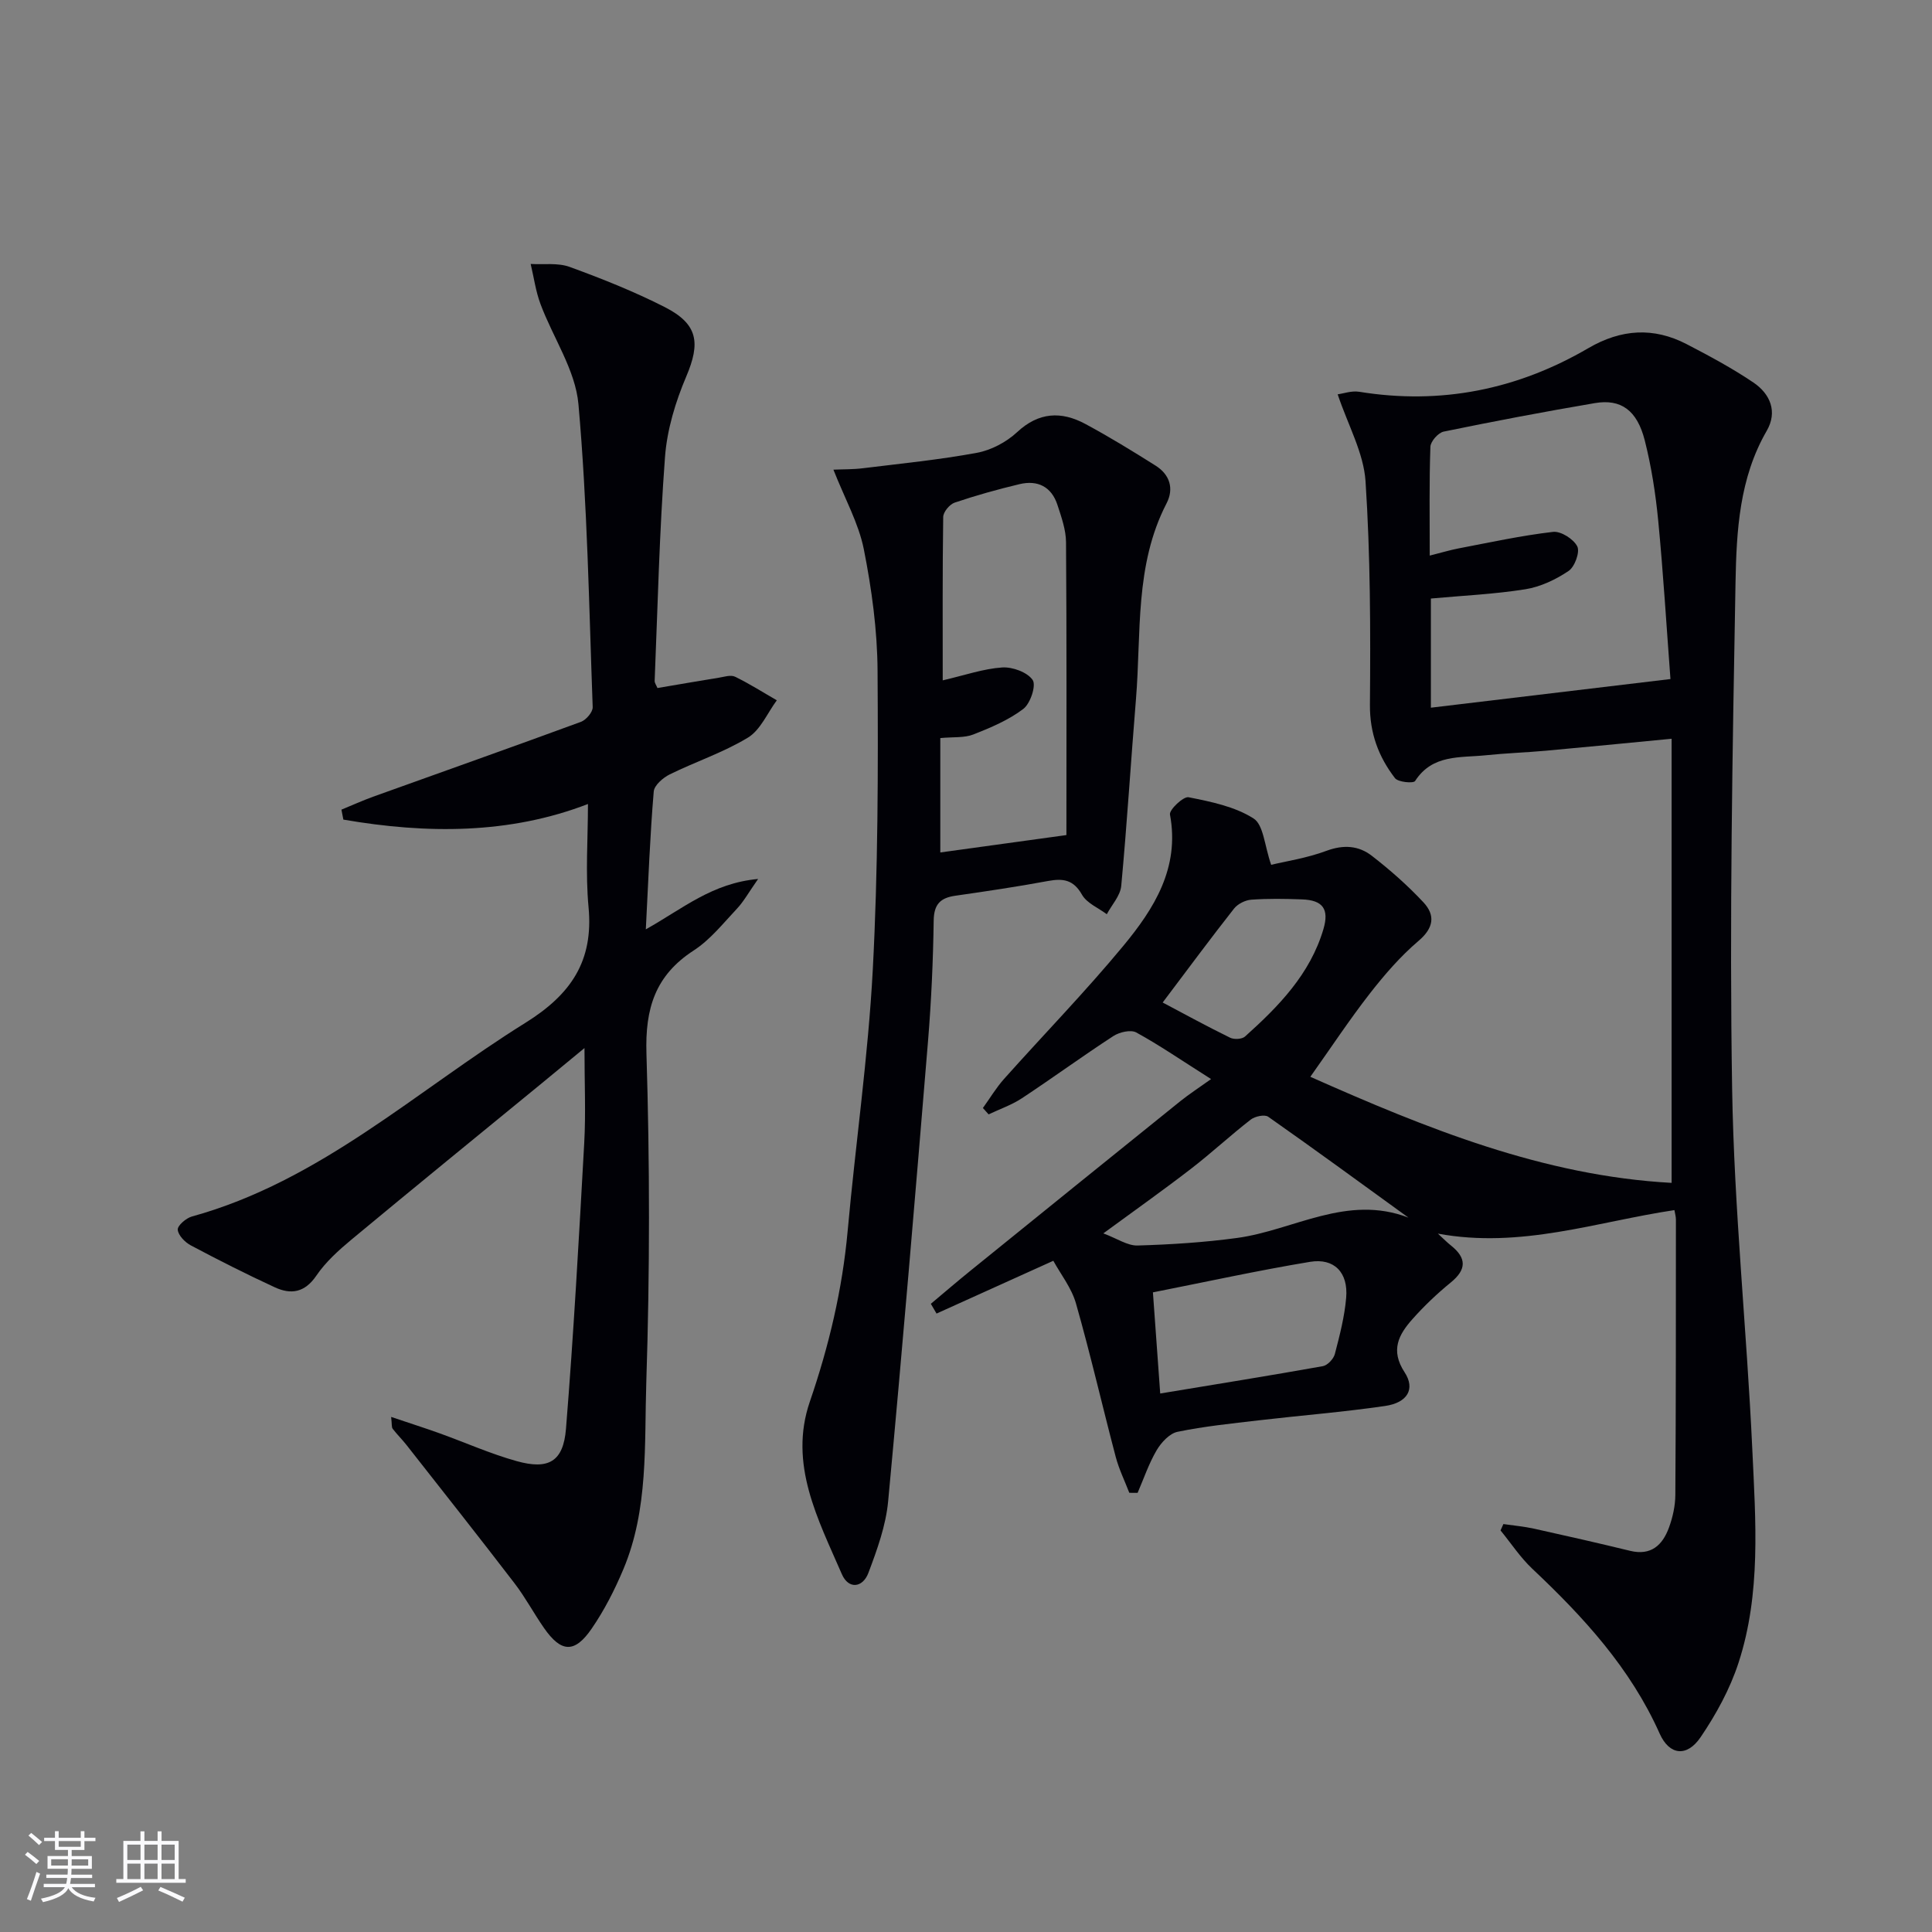
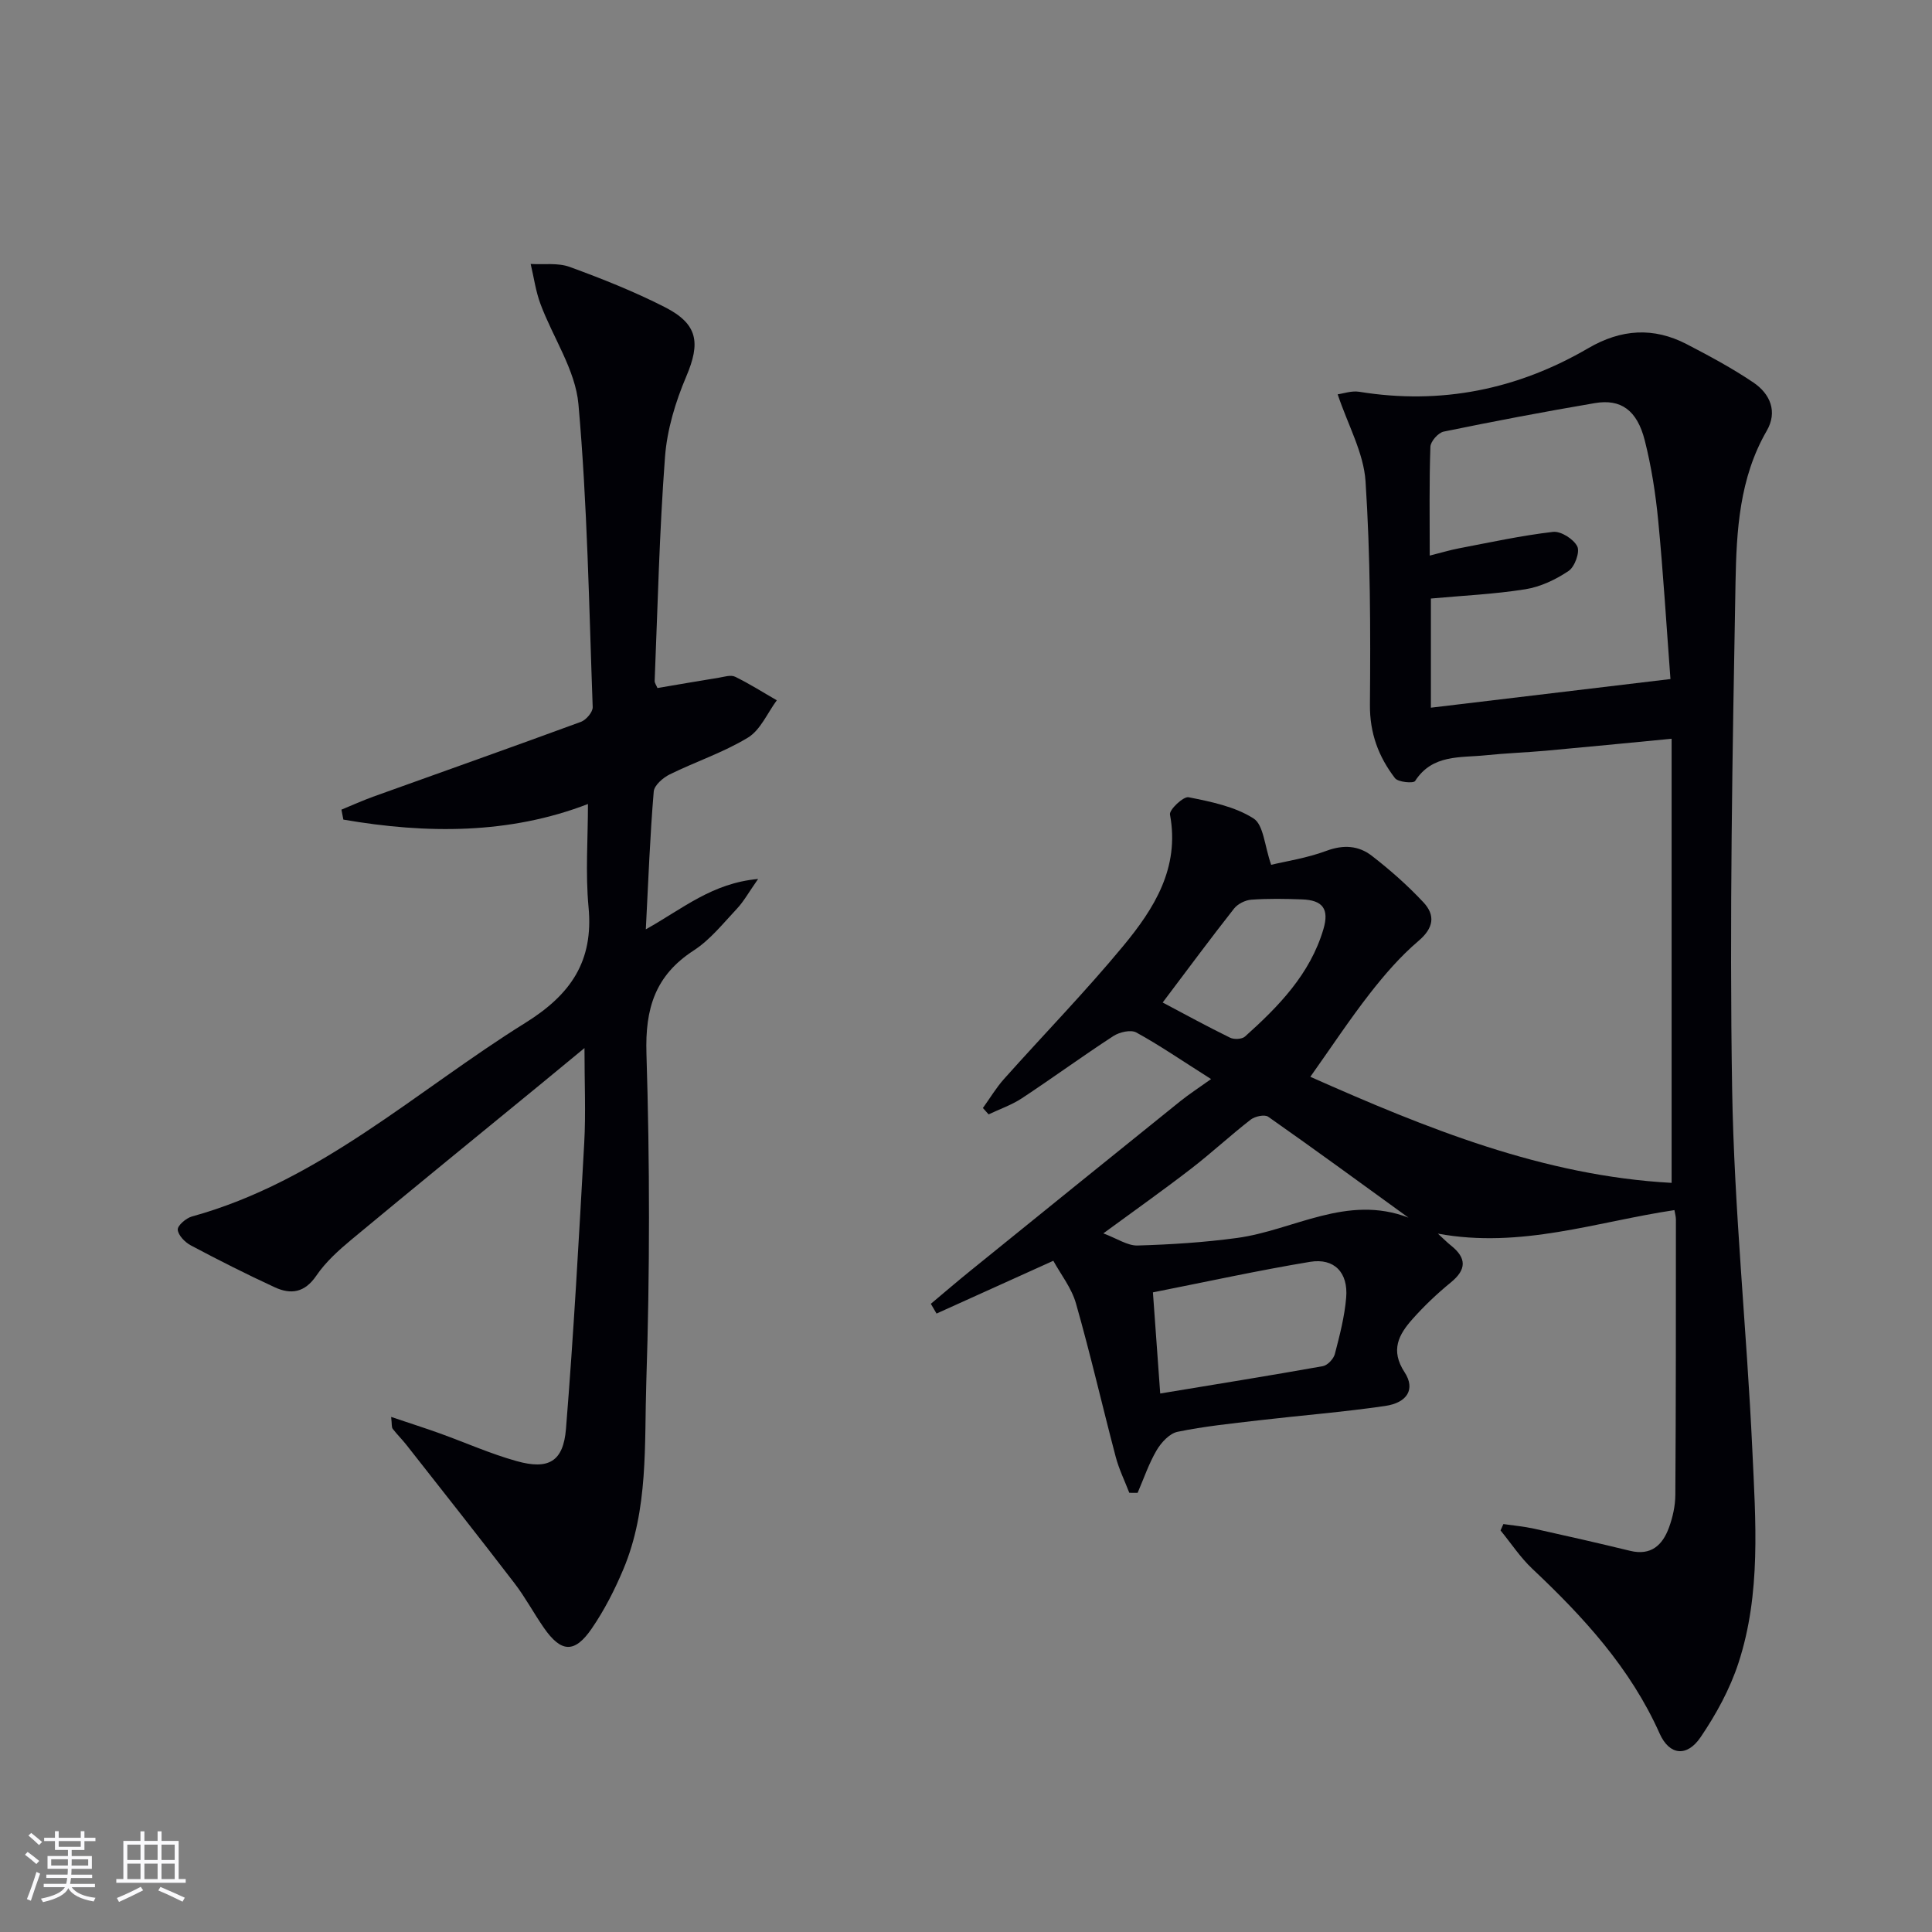
<svg xmlns="http://www.w3.org/2000/svg" enable-background="new 0 0 400 400" viewBox="0 0 400 400">
  <rect x="0" y="0" width="400" height="400" fill="#808080" stroke="none" />
  <g fill="#010106">
    <path d="m346.09 244.9c0-31 0-61.25 0-91.95-9.27.89-17.66 1.72-26.06 2.48-4.14.37-8.3.51-12.43.94-5.27.55-11.03-.25-14.62 5.33-.34.53-3.53.25-4.17-.6-3.39-4.42-5.23-9.28-5.18-15.19.13-15.42.1-30.88-.91-46.26-.39-5.9-3.62-11.6-5.77-18.01 1.16-.15 2.87-.78 4.44-.53 16.94 2.75 32.76-.45 47.46-9.03 6.8-3.96 13.49-4.39 20.37-.82 4.71 2.45 9.42 4.97 13.81 7.94 3.48 2.35 5.04 6.05 2.75 10-5.67 9.79-6.26 20.7-6.46 31.41-.63 34.96-1.27 69.95-.7 104.9.41 24.9 3.03 49.76 4.18 74.66.68 14.76 1.83 29.73-2.86 44.1-1.77 5.43-4.63 10.66-7.85 15.4-2.82 4.15-6.46 3.78-8.48-.76-6.05-13.56-15.77-24.13-26.37-34.12-2.48-2.34-4.39-5.27-6.57-7.93.2-.44.39-.88.59-1.32 2.12.31 4.28.5 6.37.96 6.63 1.47 13.26 2.97 19.86 4.58 4.33 1.06 6.71-1.17 8.04-4.78.79-2.15 1.32-4.53 1.33-6.81.13-19 .11-37.99.12-56.99 0-.64-.2-1.29-.31-1.96-16.13 2.41-31.79 8.04-48.97 4.87 1.17 1.07 1.9 1.82 2.72 2.47 3.24 2.59 3.24 4.96-.06 7.65-2.82 2.3-5.49 4.84-7.91 7.56-2.85 3.2-4.65 6.44-1.64 11.03 2.27 3.47.57 6.3-4.03 6.97-8.7 1.27-17.48 1.96-26.21 2.98-5.61.66-11.25 1.23-16.77 2.37-1.66.34-3.38 2.21-4.33 3.82-1.62 2.76-2.66 5.86-3.94 8.82-.57 0-1.15-.01-1.72-.01-.95-2.47-2.14-4.89-2.81-7.43-2.79-10.58-5.23-21.25-8.23-31.77-.92-3.24-3.2-6.1-4.69-8.84-8.41 3.8-16.29 7.37-24.18 10.93-.39-.67-.79-1.35-1.18-2.02 2.73-2.29 5.43-4.61 8.2-6.85 14.47-11.72 28.95-23.42 43.45-35.1 1.8-1.45 3.76-2.71 6.37-4.58-6.22-3.94-10.72-7.04-15.49-9.65-1.13-.62-3.46-.08-4.72.73-6.41 4.17-12.59 8.69-18.97 12.9-2.11 1.39-4.57 2.23-6.88 3.33-.39-.44-.79-.88-1.18-1.32 1.45-2.01 2.73-4.17 4.37-6.01 8.2-9.19 16.81-18.03 24.66-27.51 6.4-7.73 11.77-16.18 9.7-27.24-.18-.99 2.78-3.79 3.85-3.58 4.63.92 9.57 1.92 13.45 4.39 2.09 1.33 2.27 5.66 3.65 9.6 2.93-.71 7.35-1.37 11.46-2.9 3.53-1.31 6.66-1.08 9.39 1.04 3.78 2.93 7.41 6.13 10.67 9.62 2.51 2.69 2.15 5.32-1.04 8.02-3.75 3.19-7.05 7.02-10.09 10.92-4.18 5.37-7.94 11.07-12.28 17.19 24.06 10.68 48.28 20.52 74.8 21.96zm-50.08-129.87c2.47-.62 4.21-1.15 5.98-1.49 6.5-1.24 12.99-2.66 19.55-3.42 1.62-.19 4.26 1.49 5.02 3.01.58 1.18-.53 4.23-1.8 5.08-2.66 1.79-5.82 3.29-8.95 3.79-6.47 1.03-13.06 1.32-19.56 1.92v22.6c16.57-1.98 32.92-3.93 49.6-5.93-.82-10.91-1.48-21.85-2.53-32.75-.54-5.59-1.41-11.21-2.79-16.66-1.59-6.26-4.94-8.64-10.34-7.72-10.47 1.78-20.9 3.76-31.29 5.9-1.13.23-2.71 2.02-2.75 3.14-.26 7.31-.14 14.63-.14 22.53zm-55.8 173.48c11.58-1.92 22.64-3.69 33.67-5.66.98-.18 2.23-1.51 2.49-2.53 1-3.83 2.01-7.73 2.34-11.65.45-5.2-2.47-8.25-7.48-7.42-10.74 1.78-21.39 4.12-32.53 6.32.52 7.21.99 13.78 1.51 20.94zm51.4-36.41c-9.66-7-19.28-14.04-29.04-20.89-.74-.52-2.74-.09-3.62.59-4.2 3.26-8.1 6.89-12.31 10.14-5.71 4.41-11.61 8.58-18.21 13.42 2.88 1.07 5 2.56 7.07 2.51 6.88-.2 13.78-.64 20.59-1.56 11.72-1.58 22.76-9.13 35.52-4.21zm-50.89-44.54c4.61 2.44 9.23 4.97 13.95 7.28.83.41 2.47.33 3.1-.24 6.97-6.25 13.48-12.92 16.23-22.23 1.24-4.2-.16-6.01-4.44-6.16-3.49-.13-7-.19-10.48.06-1.26.09-2.82.87-3.59 1.85-4.81 6.11-9.44 12.37-14.77 19.44z" />
    <path d="m133.71 192.41c7.73-4.33 13.72-9.56 23.25-10.43-1.98 2.82-2.98 4.66-4.37 6.14-2.85 3.03-5.54 6.44-8.96 8.66-7.98 5.17-10.08 12-9.79 21.35.7 22.64.71 45.33-.03 67.96-.42 13 .48 26.39-4.76 38.83-1.79 4.26-3.94 8.47-6.55 12.27-3.54 5.16-6.33 4.97-9.89-.16-2.09-3-3.82-6.27-6.04-9.17-7.37-9.61-14.88-19.11-22.36-28.63-.92-1.18-2-2.23-2.91-3.42-.25-.33-.14-.94-.32-2.45 3.67 1.24 6.89 2.26 10.06 3.4 5.31 1.91 10.49 4.23 15.9 5.74 6.63 1.86 9.69.12 10.24-6.68 1.59-19.71 2.68-39.46 3.78-59.21.34-6.14.05-12.31.05-19.62-3.42 2.82-6.14 5.08-8.89 7.33-13.13 10.76-26.3 21.48-39.36 32.33-2.67 2.22-5.35 4.64-7.28 7.48-2.4 3.52-5.26 3.93-8.59 2.39-5.88-2.71-11.67-5.64-17.39-8.68-1.2-.64-2.6-2.07-2.7-3.24-.07-.85 1.71-2.39 2.91-2.73 26.56-7.32 46.44-26.02 69.06-40.1 9.44-5.88 14.14-12.78 13.08-23.97-.66-7.04-.12-14.2-.12-21.34-16.23 6.27-33.38 6.21-50.64 3.23-.13-.69-.27-1.37-.4-2.06 2.18-.89 4.32-1.87 6.53-2.67 14.36-5.16 28.74-10.25 43.06-15.51 1.08-.4 2.47-2.03 2.43-3.05-.76-20.92-1.1-41.89-2.95-62.72-.63-7.08-5.27-13.78-7.86-20.74-.99-2.65-1.37-5.52-2.03-8.29 2.7.16 5.63-.28 8.07.61 6.69 2.44 13.37 5.1 19.71 8.33 6.9 3.52 7.38 7.41 4.44 14.34-2.24 5.26-3.99 11.04-4.41 16.71-1.16 15.41-1.51 30.87-2.14 46.32-.02.44.33.89.58 1.49 4.25-.72 8.44-1.45 12.65-2.13 1.14-.18 2.52-.65 3.42-.21 2.97 1.44 5.77 3.23 8.64 4.88-1.95 2.63-3.38 6.14-5.97 7.72-5.07 3.08-10.84 4.98-16.2 7.62-1.39.69-3.2 2.25-3.31 3.54-.77 9.11-1.11 18.25-1.64 28.54z" />
-     <path d="m172.55 97.24c1.99-.09 4.08-.04 6.14-.3 7.87-.97 15.78-1.75 23.57-3.19 2.96-.55 6.09-2.21 8.3-4.26 4.51-4.2 9.17-4.39 14.16-1.71 4.96 2.67 9.77 5.62 14.54 8.63 2.92 1.84 3.85 4.73 2.26 7.81-6.63 12.82-5.21 26.87-6.33 40.52-1.06 12.89-1.85 25.81-3.05 38.68-.19 2.03-1.95 3.91-2.99 5.86-1.76-1.32-4.15-2.29-5.14-4.05-1.77-3.12-3.92-3.4-7.03-2.83-6.36 1.18-12.77 2.13-19.18 3.05-3.1.44-4.44 1.75-4.49 5.15-.12 8.31-.49 16.63-1.17 24.92-2.62 31.78-5.29 63.56-8.26 95.31-.47 5.03-2.28 10.02-4.08 14.8-1.16 3.11-4.11 3.49-5.5.29-4.93-11.37-11.07-22.8-6.63-35.73 3.96-11.54 6.73-23.21 7.83-35.36 1.63-18.03 4.24-36 5.2-54.06 1.09-20.6 1.12-41.27.99-61.9-.05-8.41-1.21-16.91-2.85-25.18-1.08-5.37-3.91-10.41-6.29-16.45zm22.63 43.62c4.61-1.07 8.43-2.41 12.31-2.67 2.13-.14 5.21.98 6.31 2.59.77 1.13-.47 4.88-1.93 5.99-3.04 2.31-6.74 3.88-10.34 5.29-1.88.74-4.14.49-6.85.75v23.68c8.63-1.19 17.11-2.36 26.11-3.6 0-20.35.07-40.49-.08-60.63-.02-2.58-.96-5.22-1.78-7.73-1.23-3.77-4.1-5.19-7.86-4.29-4.52 1.08-9.01 2.33-13.41 3.82-1.05.35-2.37 1.94-2.38 2.98-.16 11.16-.1 22.31-.1 33.82z" />
  </g>
  <path d="m5.17 384 .55-.58c.85.61 1.65 1.24 2.4 1.87l-.59.64c-.83-.73-1.62-1.38-2.36-1.93m1.22 9.53-.82-.34c.71-1.76 1.37-3.64 1.98-5.63.24.13.5.25.76.36-.6 1.67-1.24 3.54-1.92 5.61m-.5-13.5.57-.54c.56.44 1.31 1.06 2.26 1.87l-.64.64c-.68-.66-1.41-1.32-2.19-1.97m3.25.46h2.24v-1.36h.77v1.36h4.57v-1.36h.76v1.36h2.28v.69h-2.28v1.84h-2.64v1.26h4.18v2.64h-4.21c0 .45-.02.86-.05 1.21h4.32v.69h-4.38c-.04.34-.1.75-.19 1.22h5.15v.69h-4.82c.87 1.19 2.51 1.92 4.93 2.19-.17.32-.3.57-.37.76-2.77-.49-4.52-1.41-5.26-2.76-.56 1.26-2.3 2.23-5.24 2.9-.12-.24-.26-.48-.43-.72 2.73-.55 4.38-1.34 4.96-2.38h-4.38v-.69h4.65c.1-.38.17-.79.21-1.22h-4.32v-.69h4.4c.03-.34.05-.75.05-1.21h-4.2v-2.64h4.23v-1.26h-2.69v-1.84h-2.24zm1.46 4.46v1.29h3.45c.01-.4.02-.57.01-.53v-.32-.45h-3.46zm1.55-2.59h4.57v-1.19h-4.57zm6.11 2.59h-3.42v.77c-.01.19-.01.37-.02.53h3.44z" fill="#fafafc" />
  <path d="m32.63 379.16h.82v1.98h3.54v7.89h1.46v.78h-14.37v-.78h1.46v-7.89h3.54v-1.98h.82v1.98h2.73zm-3.49 11.48.5.73c-1.61.82-3.28 1.63-5 2.41-.13-.27-.28-.55-.44-.82 1.75-.72 3.4-1.49 4.94-2.32m-2.78-5.55h2.73v-3.18h-2.73zm0 3.95h2.73v-3.2h-2.73zm3.54-3.95h2.73v-3.18h-2.73zm0 3.95h2.73v-3.2h-2.73zm7.89 4.68c-1.84-.92-3.51-1.7-5.02-2.32l.45-.73c1.89.8 3.57 1.55 5.04 2.23zm-1.62-11.81h-2.73v3.18h2.73zm-2.73 7.13h2.73v-3.2h-2.73z" fill="#fafafc" />
</svg>